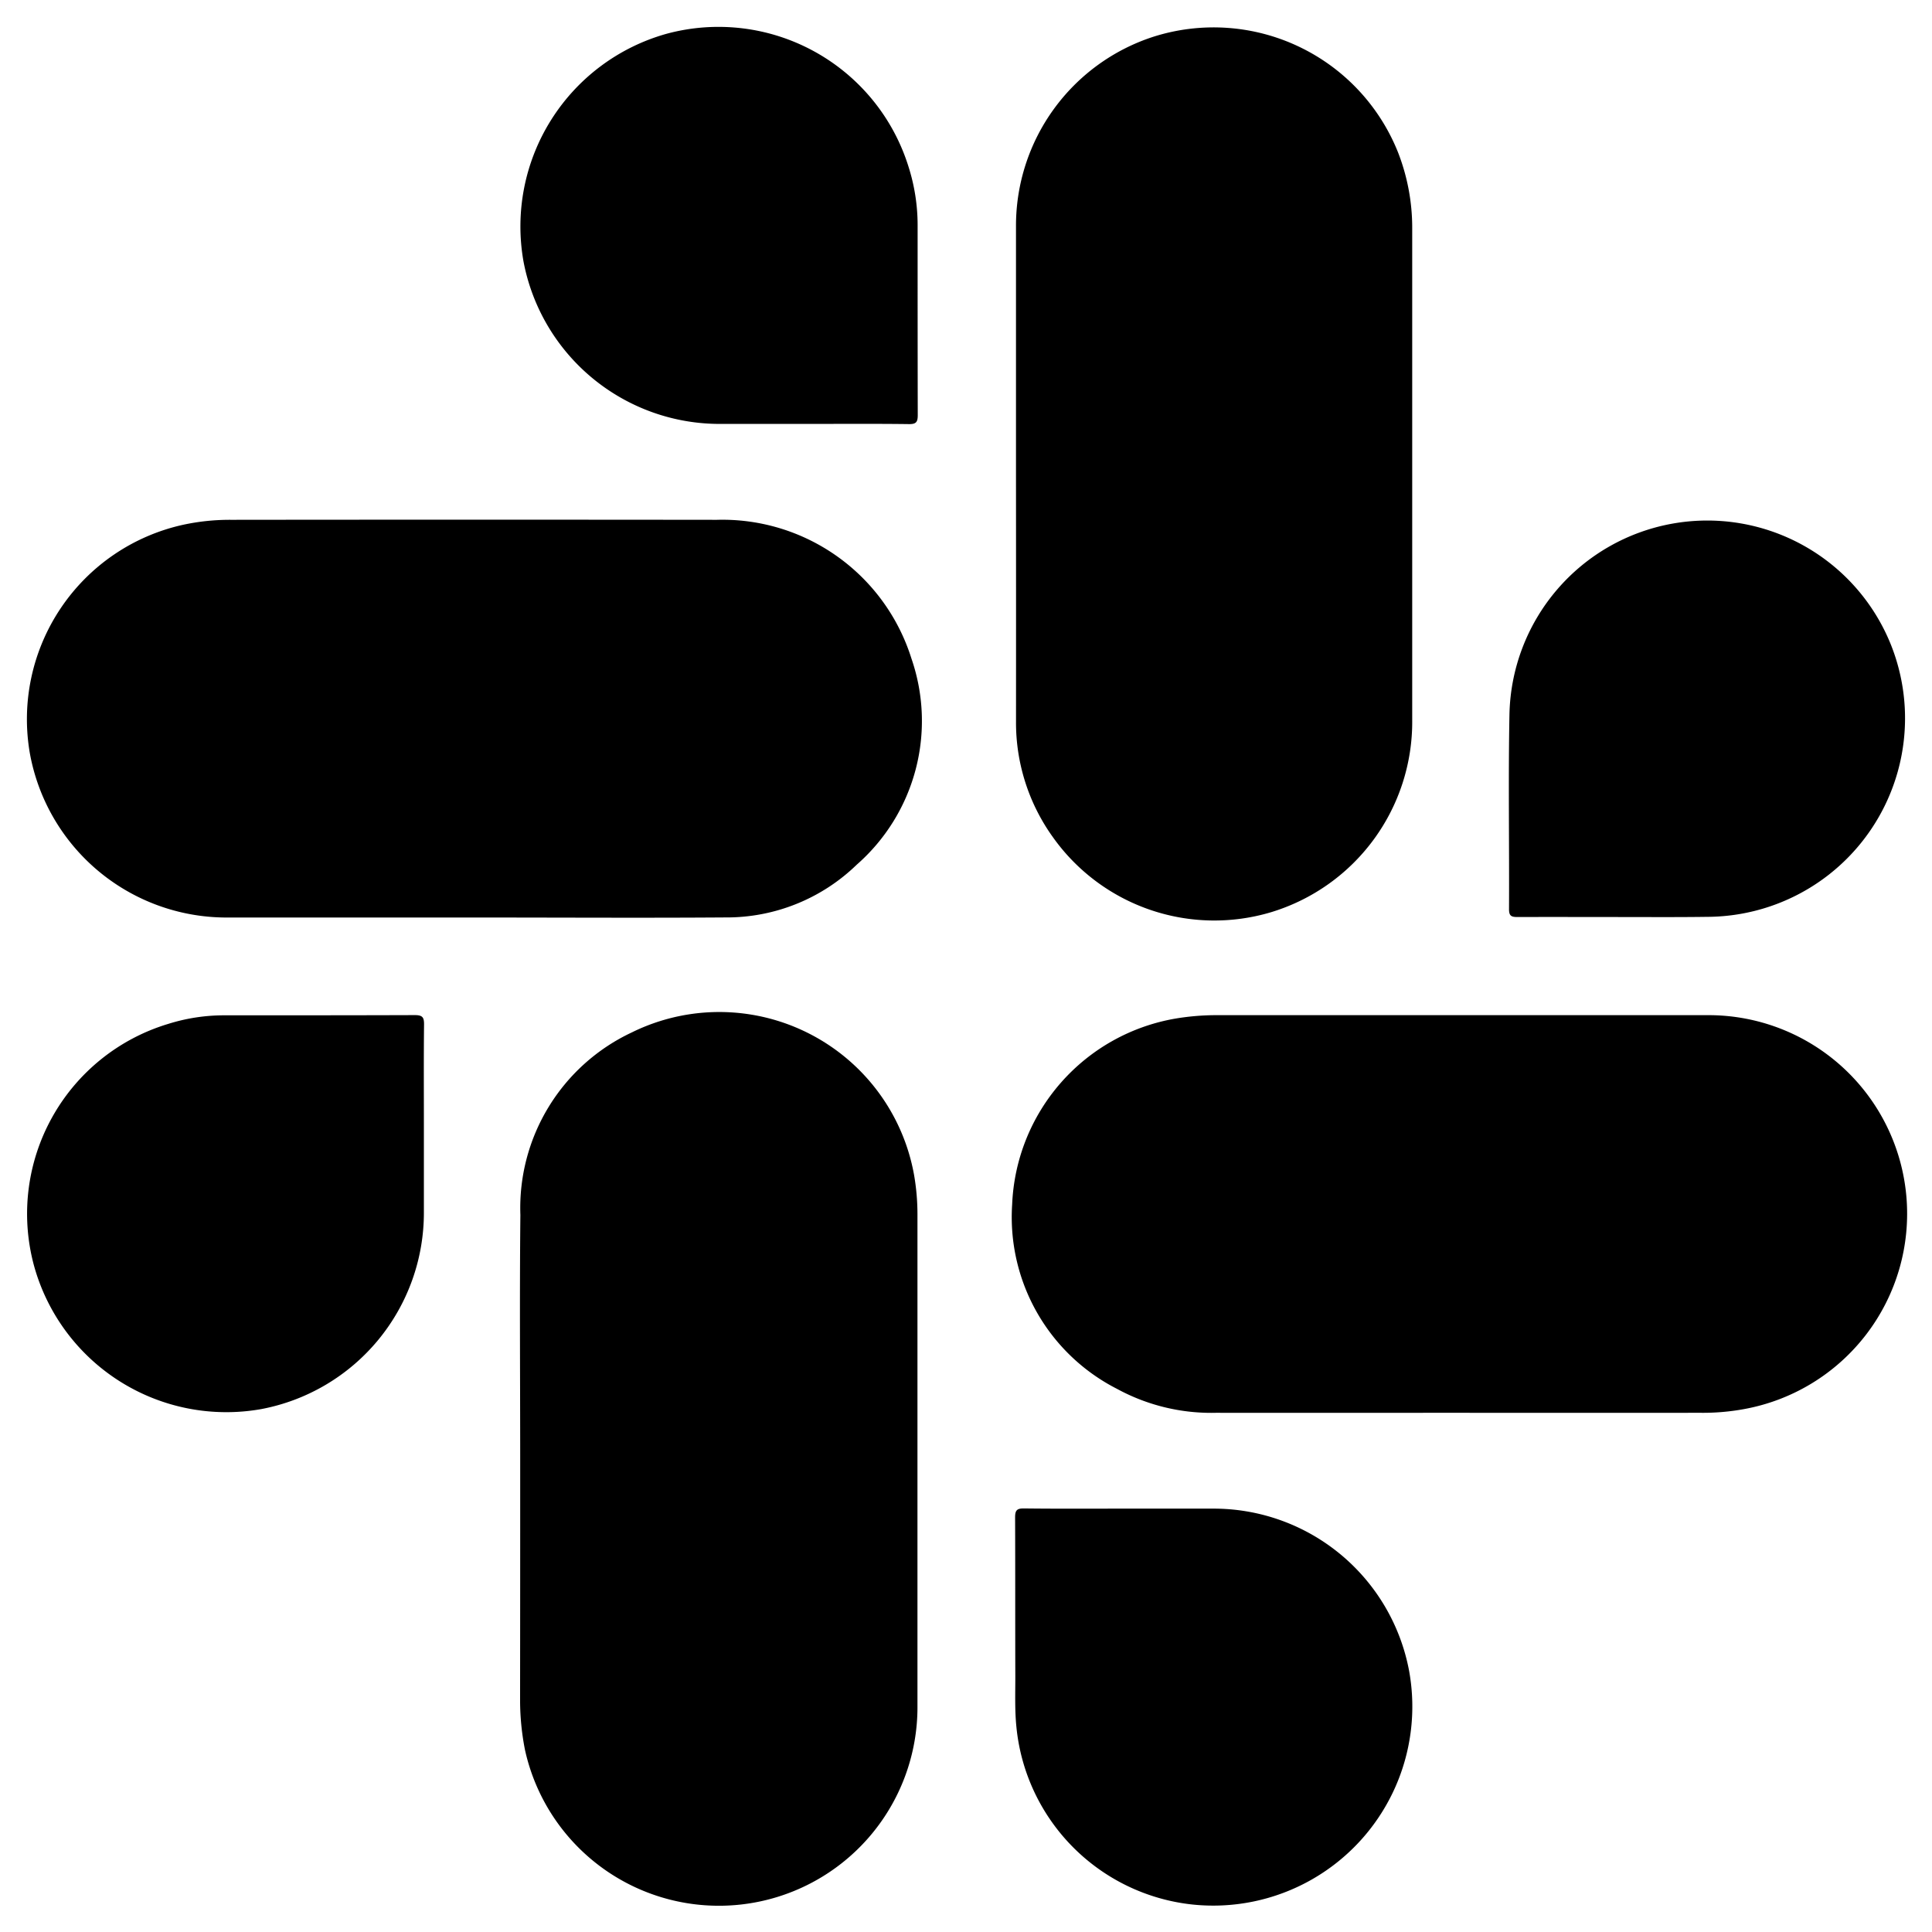
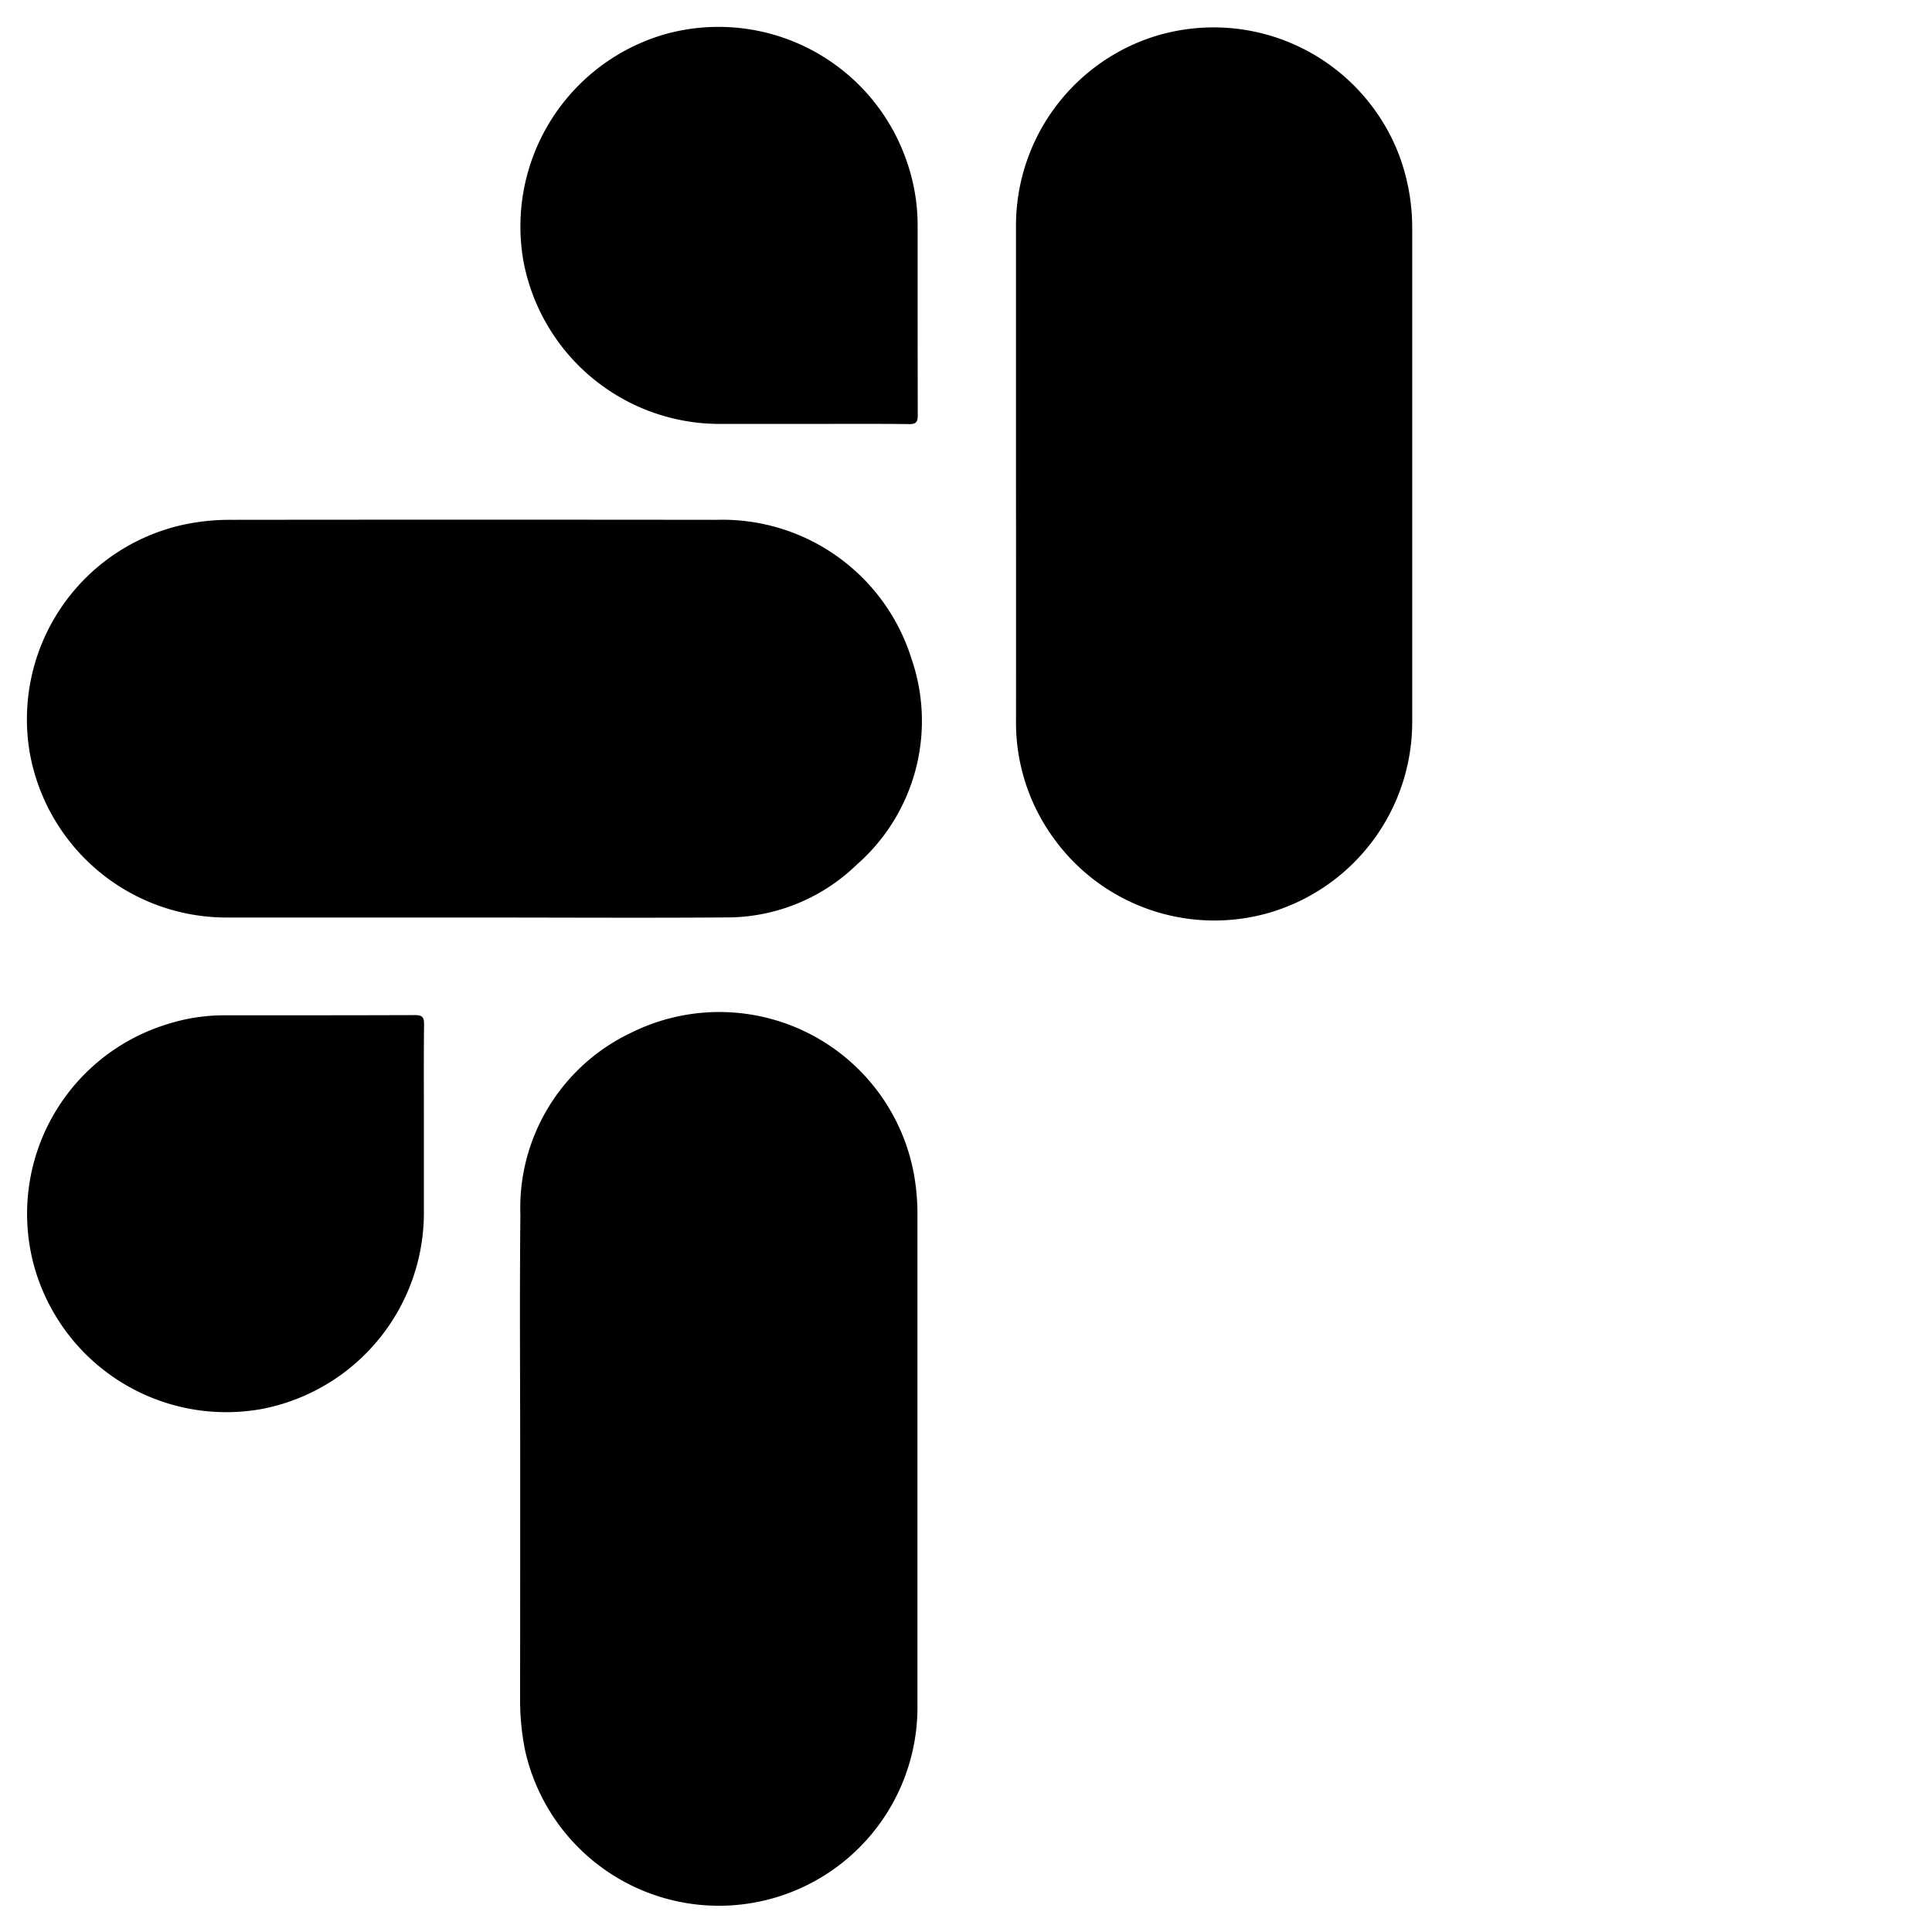
<svg xmlns="http://www.w3.org/2000/svg" width="72" height="72" viewBox="0 0 72 72">
  <defs>
    <clipPath id="clip-Icon_linkedin">
      <rect width="72" height="72" />
    </clipPath>
  </defs>
  <g id="Icon_linkedin" clip-path="url(#clip-Icon_linkedin)">
    <g transform="translate(229.194 106.229)">
      <path fill="black" d="M-211.509,186.065q-4.651,0-9.3,0a7.448,7.448,0,0,1-7.273-6.124,7.42,7.42,0,0,1,5.712-8.512,8.217,8.217,0,0,1,1.79-.185q9.051-.01,18.1,0a7.383,7.383,0,0,1,7.253,5.171,7.121,7.121,0,0,1-2.042,7.684,6.957,6.957,0,0,1-4.9,1.963C-205.286,186.084-208.4,186.065-211.509,186.065Z" transform="translate(0 -258.101)" />
-       <path fill="black" d="M343.119,463.922c-3.011,0-6.021.005-9.032,0a7.34,7.34,0,0,1-3.69-.891,7.182,7.182,0,0,1-3.91-6.872,7.335,7.335,0,0,1,6.1-6.931,9.284,9.284,0,0,1,1.529-.125q9.149,0,18.3,0a7.4,7.4,0,0,1,1.329,14.684,8.5,8.5,0,0,1-1.6.135Q347.635,463.925,343.119,463.922Z" transform="translate(-517.961 -517.5)" />
      <path fill="black" d="M48.423,465.839c0-3.023-.024-6.045.007-9.068a7.224,7.224,0,0,1,4.149-6.8,7.374,7.374,0,0,1,10.521,5.3,8.55,8.55,0,0,1,.128,1.463q0,9.151,0,18.3A7.4,7.4,0,0,1,48.6,476.7a9.578,9.578,0,0,1-.181-1.825c0-.022,0-.044,0-.067Q48.424,470.322,48.423,465.839Z" transform="translate(-258.231 -517.723)" />
      <path fill="black" d="M326.623-88.359q0-4.616,0-9.233a7.4,7.4,0,0,1,5.128-7.072,7.4,7.4,0,0,1,9.105,4.3,7.728,7.728,0,0,1,.533,2.834q0,9.166,0,18.331a7.411,7.411,0,0,1-5.246,7.159,7.378,7.378,0,0,1-8.132-2.775,7.313,7.313,0,0,1-1.387-4.342Q326.627-83.759,326.623-88.359Z" transform="translate(-517.954 -0.198)" />
-       <path fill="black" d="M330.187,725.867h3.346a7.411,7.411,0,0,1,7.294,6.056,7.419,7.419,0,0,1-8.057,8.7,7.381,7.381,0,0,1-6.581-6.636c-.062-.624-.038-1.248-.039-1.871-.006-1.974,0-3.948-.008-5.922,0-.262.065-.337.331-.334C327.711,725.875,328.949,725.867,330.187,725.867Z" transform="translate(-517.506 -775.874)" />
      <path fill="black" d="M59.218-90.431H55.939a7.439,7.439,0,0,1-7.339-6.05,7.456,7.456,0,0,1,5.345-8.493,7.417,7.417,0,0,1,9,4.949,7.194,7.194,0,0,1,.342,2.169c0,2.365,0,4.729.005,7.094,0,.255-.054.342-.327.338C61.717-90.44,60.468-90.431,59.218-90.431Z" transform="translate(-258.284 0)" />
      <path fill="black" d="M-213.175,453.154q0,1.656,0,3.312a7.446,7.446,0,0,1-6.051,7.336,7.435,7.435,0,0,1-8.491-5.388,7.39,7.39,0,0,1,5.007-8.963,6.935,6.935,0,0,1,2.072-.322c2.375,0,4.751,0,7.126-.008.285,0,.346.082.343.353C-213.183,450.7-213.175,451.927-213.175,453.154Z" transform="translate(-0.222 -517.52)" />
-       <path fill="black" d="M607.148,186.448c-1.237,0-2.475-.005-3.712,0-.231,0-.328-.029-.326-.3.012-2.419-.03-4.839.016-7.257a7.374,7.374,0,0,1,14.226-2.566,7.4,7.4,0,0,1-6.859,10.116C609.377,186.457,608.262,186.448,607.148,186.448Z" transform="translate(-776.067 -258.502)" />
    </g>
  </g>
</svg>